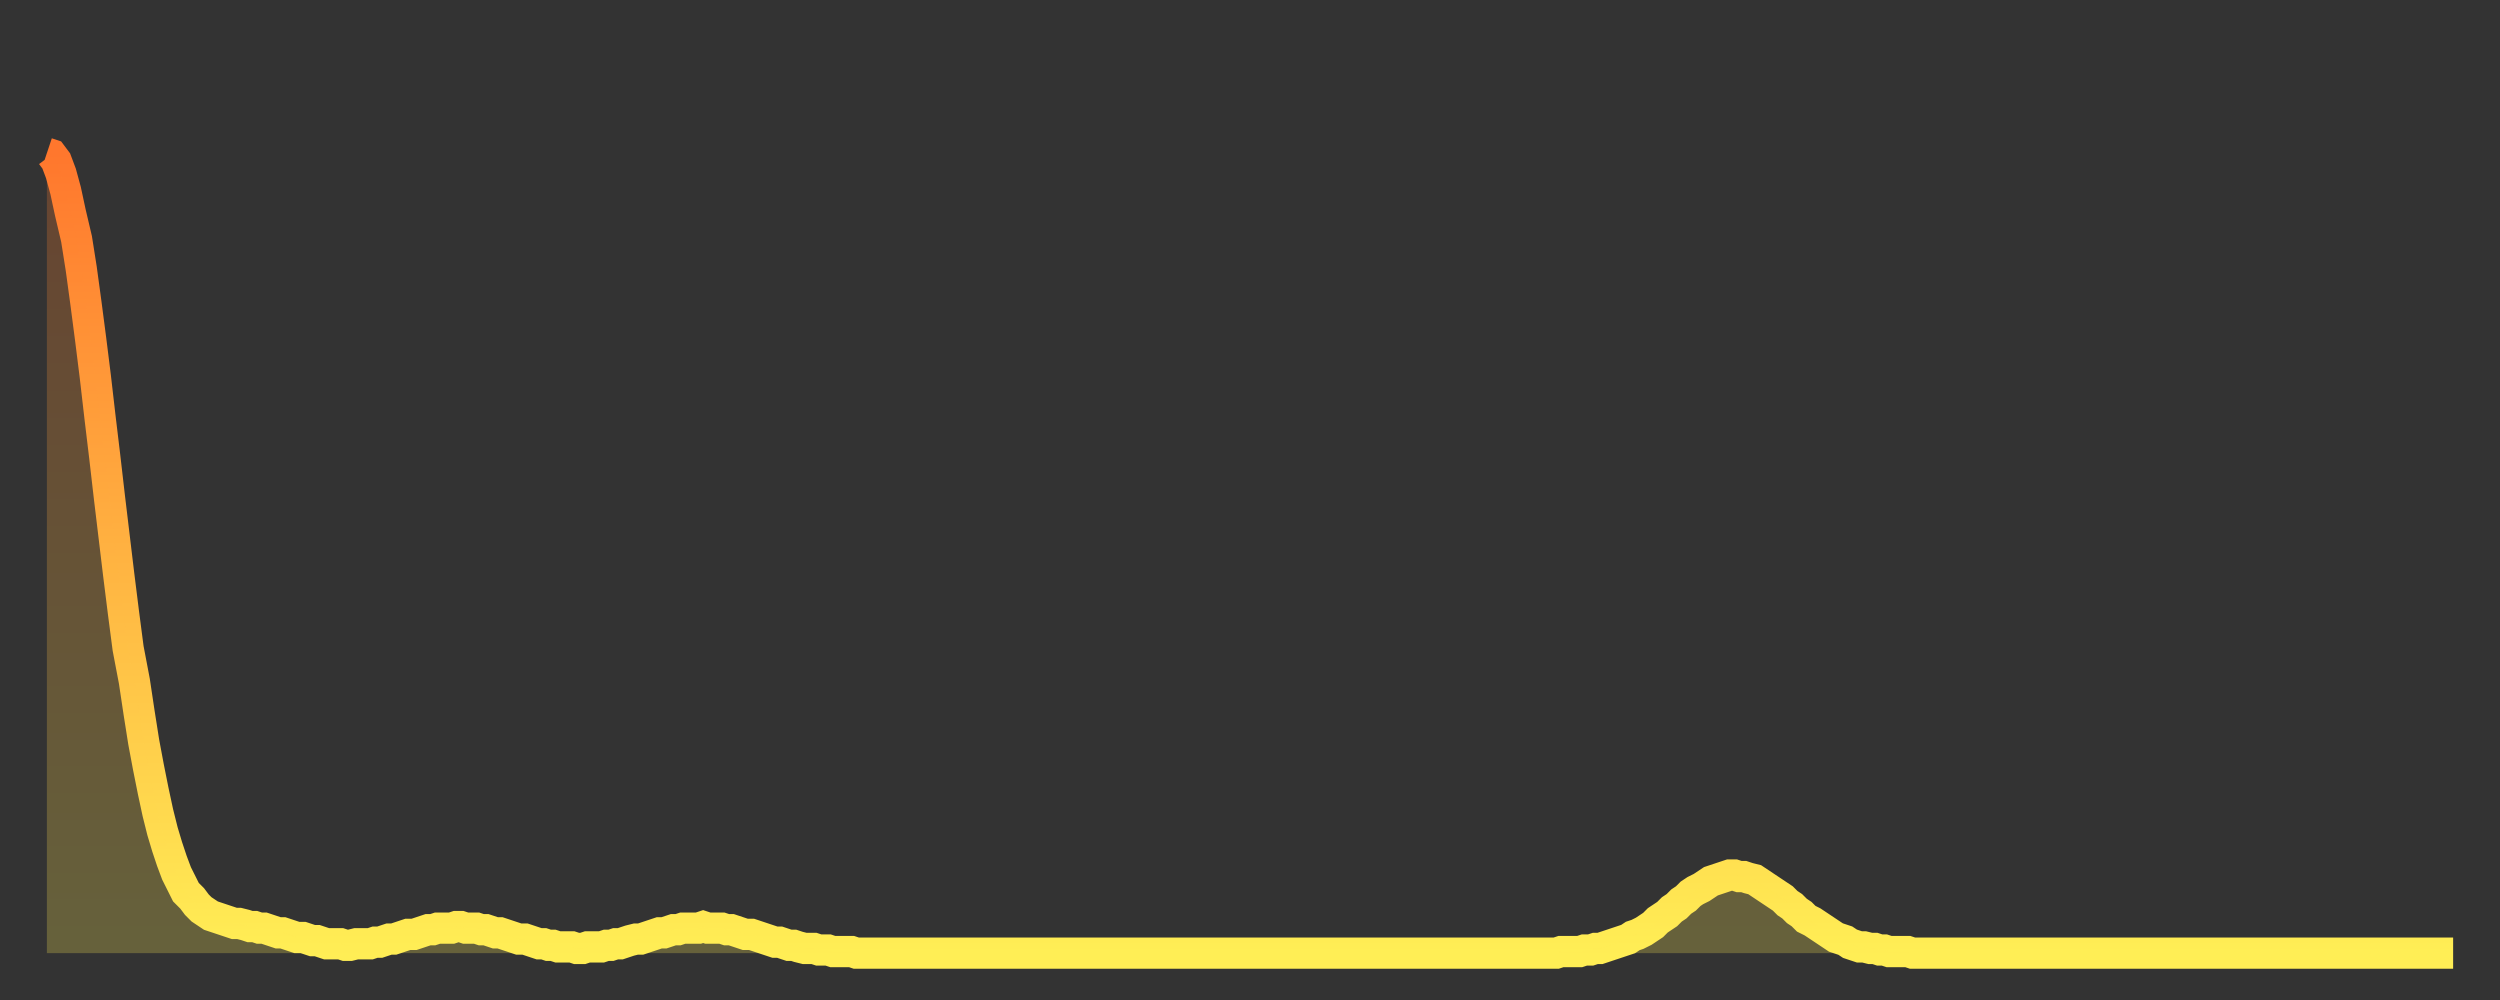
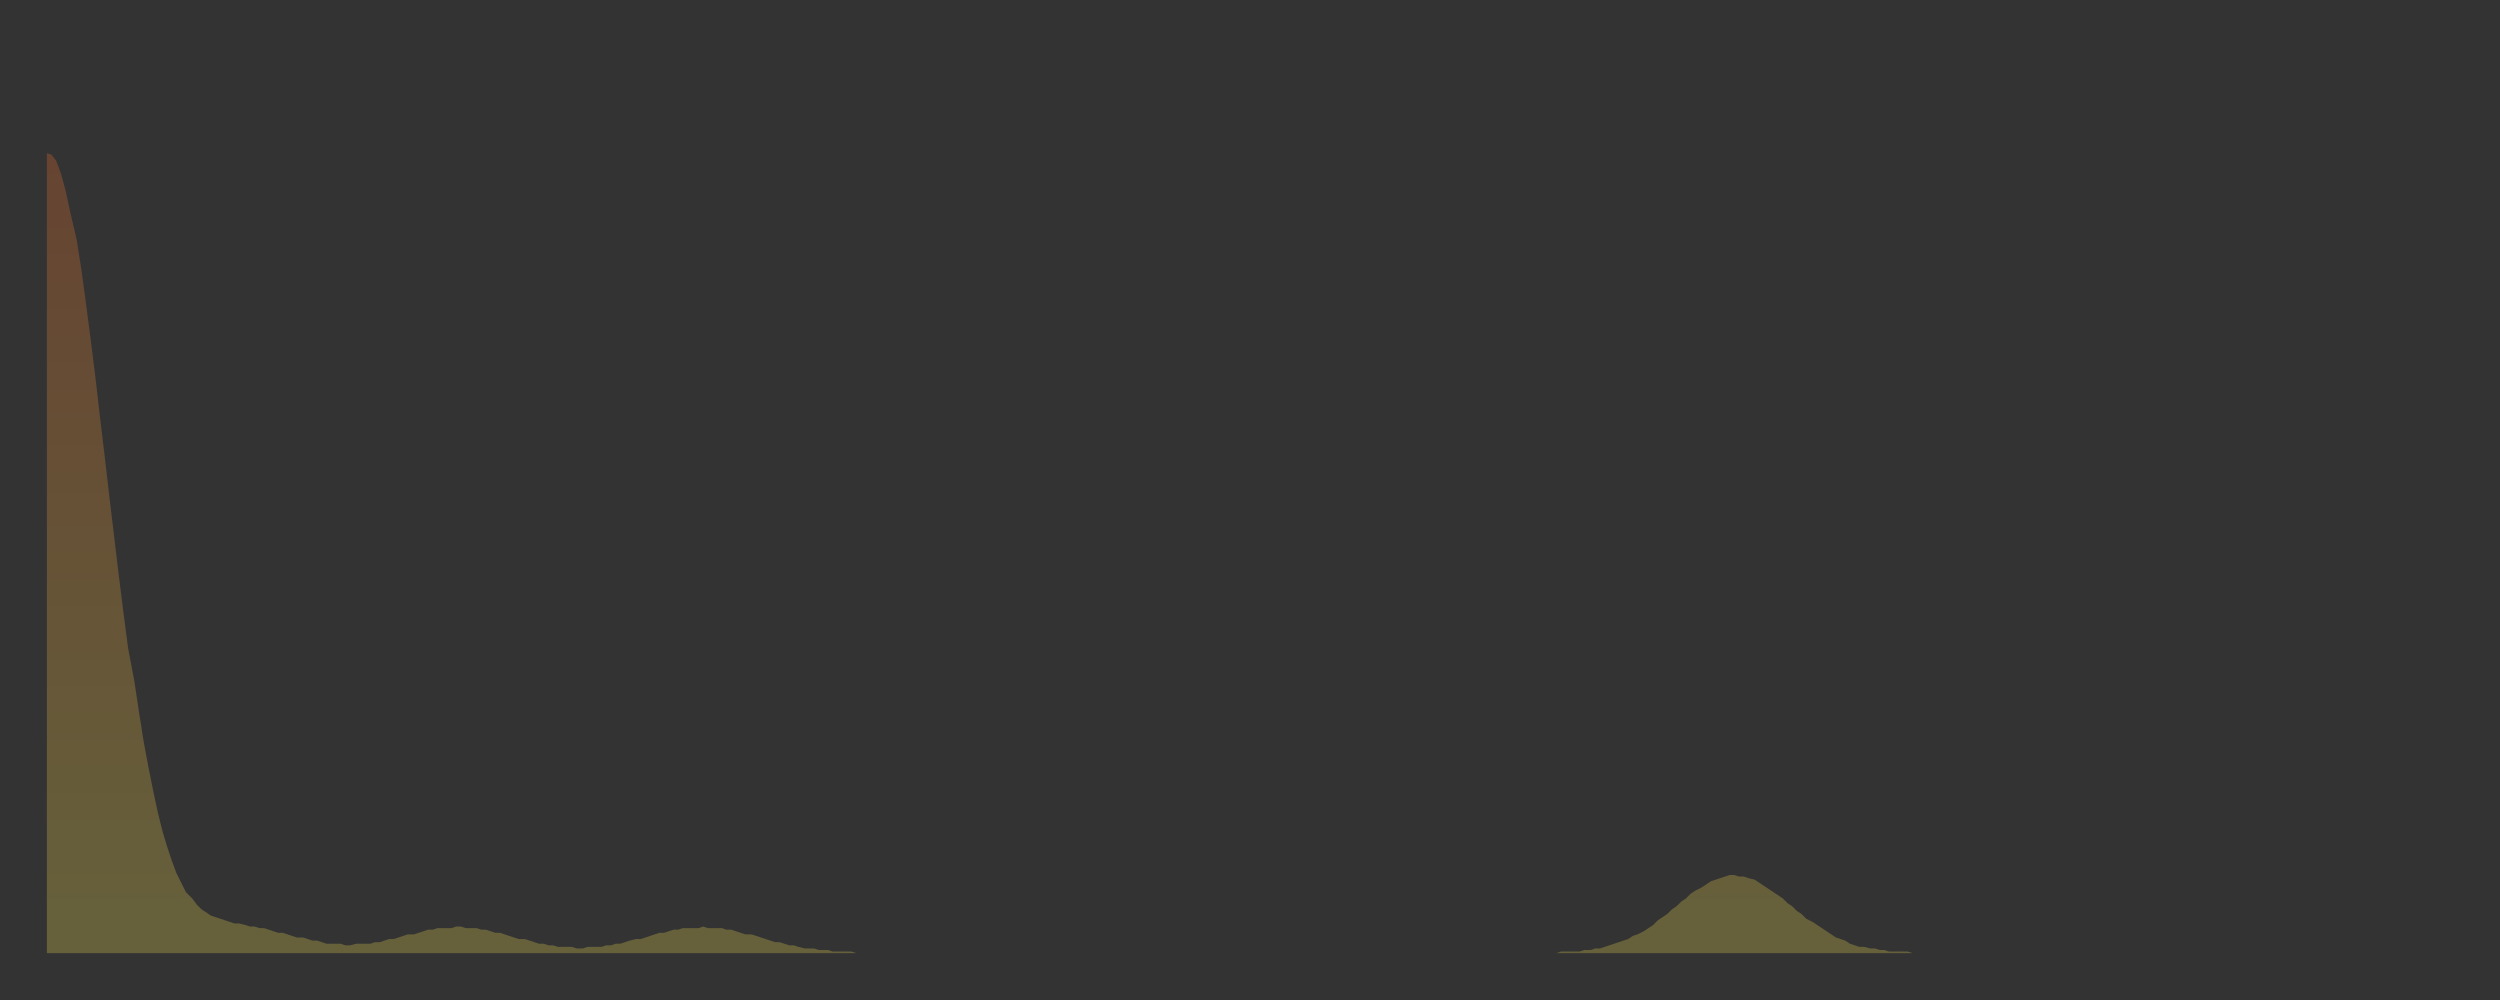
<svg xmlns="http://www.w3.org/2000/svg" baseProfile="full" height="64" version="1.1" width="160">
  <rect width="100%" height="100%" fill="#333333" stroke="none" />
  <defs>
    <linearGradient id="id44914" x1="0" x2="0" y1="0" y2="1">
      <stop offset="0%" stop-color="#ff772d" />
      <stop offset="50%" stop-color="#ffb241" />
      <stop offset="100%" stop-color="#ffee55" />
    </linearGradient>
  </defs>
  <g transform="translate(3,3)">
    <g>
-       <path d="M 0.0 6.8 0.3 6.9 0.6 7.3 0.9 8.1 1.2 9.2 1.5 10.6 1.9 12.3 2.2 14.2 2.5 16.4 2.8 18.7 3.1 21.1 3.4 23.7 3.7 26.2 4.0 28.8 4.3 31.3 4.6 33.8 4.9 36.2 5.2 38.5 5.6 40.6 5.9 42.6 6.2 44.5 6.5 46.1 6.8 47.6 7.1 49.0 7.4 50.2 7.7 51.2 8.0 52.1 8.3 52.9 8.6 53.5 8.9 54.1 9.3 54.5 9.6 54.9 9.9 55.2 10.2 55.4 10.5 55.6 10.8 55.7 11.1 55.8 11.4 55.9 11.7 56.0 12.0 56.1 12.3 56.1 12.7 56.2 13.0 56.3 13.3 56.3 13.6 56.4 13.9 56.4 14.2 56.5 14.5 56.6 14.8 56.7 15.1 56.7 15.4 56.8 15.7 56.9 16.0 57.0 16.4 57.0 16.7 57.1 17.0 57.2 17.3 57.2 17.6 57.3 17.9 57.4 18.2 57.4 18.5 57.4 18.8 57.4 19.1 57.5 19.4 57.5 19.8 57.4 20.1 57.4 20.4 57.4 20.7 57.4 21.0 57.3 21.3 57.3 21.6 57.2 21.9 57.1 22.2 57.1 22.5 57.0 22.8 56.9 23.1 56.8 23.5 56.8 23.8 56.7 24.1 56.6 24.4 56.5 24.7 56.5 25.0 56.4 25.3 56.4 25.6 56.4 25.9 56.4 26.2 56.3 26.5 56.3 26.8 56.4 27.2 56.4 27.5 56.4 27.8 56.5 28.1 56.5 28.4 56.6 28.7 56.7 29.0 56.7 29.3 56.8 29.6 56.9 29.9 57.0 30.2 57.1 30.6 57.1 30.9 57.2 31.2 57.3 31.5 57.4 31.8 57.4 32.1 57.5 32.4 57.5 32.7 57.6 33.0 57.6 33.3 57.6 33.6 57.6 33.9 57.7 34.3 57.7 34.6 57.6 34.9 57.6 35.2 57.6 35.5 57.6 35.8 57.5 36.1 57.5 36.4 57.4 36.7 57.4 37.0 57.3 37.3 57.2 37.7 57.1 38.0 57.1 38.3 57.0 38.6 56.9 38.9 56.8 39.2 56.7 39.5 56.7 39.8 56.6 40.1 56.5 40.4 56.5 40.7 56.4 41.0 56.4 41.4 56.4 41.7 56.4 42.0 56.3 42.3 56.4 42.6 56.4 42.9 56.4 43.2 56.4 43.5 56.5 43.8 56.5 44.1 56.6 44.4 56.7 44.7 56.8 45.1 56.8 45.4 56.9 45.7 57.0 46.0 57.1 46.3 57.2 46.6 57.3 46.9 57.3 47.2 57.4 47.5 57.5 47.8 57.5 48.1 57.6 48.5 57.7 48.8 57.7 49.1 57.7 49.4 57.8 49.7 57.8 50.0 57.8 50.3 57.9 50.6 57.9 50.9 57.9 51.2 57.9 51.5 57.9 51.8 58.0 52.2 58.0 52.5 58.0 52.8 58.0 53.1 58.0 53.4 58.0 53.7 58.0 54.0 58.0 54.3 58.0 54.6 58.0 54.9 58.0 55.2 58.0 55.6 58.0 55.9 58.0 56.2 58.0 56.5 58.0 56.8 58.0 57.1 58.0 57.4 58.0 57.7 58.0 58.0 58.0 58.3 58.0 58.6 58.0 58.9 58.0 59.3 58.0 59.6 58.0 59.9 58.0 60.2 58.0 60.5 58.0 60.8 58.0 61.1 58.0 61.4 58.0 61.7 58.0 62.0 58.0 62.3 58.0 62.6 58.0 63.0 58.0 63.3 58.0 63.6 58.0 63.9 58.0 64.2 58.0 64.5 58.0 64.8 58.0 65.1 58.0 65.4 58.0 65.7 58.0 66.0 58.0 66.4 58.0 66.7 58.0 67.0 58.0 67.3 58.0 67.6 58.0 67.9 58.0 68.2 58.0 68.5 58.0 68.8 58.0 69.1 58.0 69.4 58.0 69.7 58.0 70.1 58.0 70.4 58.0 70.7 58.0 71.0 58.0 71.3 58.0 71.6 58.0 71.9 58.0 72.2 58.0 72.5 58.0 72.8 58.0 73.1 58.0 73.5 58.0 73.8 58.0 74.1 58.0 74.4 58.0 74.7 58.0 75.0 58.0 75.3 58.0 75.6 58.0 75.9 58.0 76.2 58.0 76.5 58.0 76.8 58.0 77.2 58.0 77.5 58.0 77.8 58.0 78.1 58.0 78.4 58.0 78.7 58.0 79.0 58.0 79.3 58.0 79.6 58.0 79.9 58.0 80.2 58.0 80.5 58.0 80.9 58.0 81.2 58.0 81.5 58.0 81.8 58.0 82.1 58.0 82.4 58.0 82.7 58.0 83.0 58.0 83.3 58.0 83.6 58.0 83.9 58.0 84.3 58.0 84.6 58.0 84.9 58.0 85.2 58.0 85.5 58.0 85.8 58.0 86.1 58.0 86.4 58.0 86.7 58.0 87.0 58.0 87.3 58.0 87.6 58.0 88.0 58.0 88.3 58.0 88.6 58.0 88.9 58.0 89.2 58.0 89.5 58.0 89.8 58.0 90.1 58.0 90.4 58.0 90.7 58.0 91.0 58.0 91.4 58.0 91.7 58.0 92.0 58.0 92.3 58.0 92.6 58.0 92.9 58.0 93.2 58.0 93.5 58.0 93.8 58.0 94.1 58.0 94.4 58.0 94.7 58.0 95.1 58.0 95.4 58.0 95.7 58.0 96.0 58.0 96.3 58.0 96.6 58.0 96.9 57.9 97.2 57.9 97.5 57.9 97.8 57.9 98.1 57.9 98.4 57.8 98.8 57.8 99.1 57.7 99.4 57.7 99.7 57.6 100.0 57.5 100.3 57.4 100.6 57.3 100.9 57.2 101.2 57.1 101.5 56.9 101.8 56.8 102.2 56.6 102.5 56.4 102.8 56.2 103.1 55.9 103.4 55.7 103.7 55.5 104.0 55.2 104.3 55.0 104.6 54.7 104.9 54.5 105.2 54.2 105.5 54.0 105.9 53.8 106.2 53.6 106.5 53.4 106.8 53.3 107.1 53.2 107.4 53.1 107.7 53.0 108.0 53.0 108.3 53.1 108.6 53.1 108.9 53.2 109.3 53.3 109.6 53.5 109.9 53.7 110.2 53.9 110.5 54.1 110.8 54.3 111.1 54.5 111.4 54.8 111.7 55.0 112.0 55.3 112.3 55.5 112.6 55.8 113.0 56.0 113.3 56.2 113.6 56.4 113.9 56.6 114.2 56.8 114.5 57.0 114.8 57.1 115.1 57.2 115.4 57.4 115.7 57.5 116.0 57.6 116.3 57.6 116.7 57.7 117.0 57.7 117.3 57.8 117.6 57.8 117.9 57.9 118.2 57.9 118.5 57.9 118.8 57.9 119.1 57.9 119.4 58.0 119.7 58.0 120.1 58.0 120.4 58.0 120.7 58.0 121.0 58.0 121.3 58.0 121.6 58.0 121.9 58.0 122.2 58.0 122.5 58.0 122.8 58.0 123.1 58.0 123.4 58.0 123.8 58.0 124.1 58.0 124.4 58.0 124.7 58.0 125.0 58.0 125.3 58.0 125.6 58.0 125.9 58.0 126.2 58.0 126.5 58.0 126.8 58.0 127.2 58.0 127.5 58.0 127.8 58.0 128.1 58.0 128.4 58.0 128.7 58.0 129.0 58.0 129.3 58.0 129.6 58.0 129.9 58.0 130.2 58.0 130.5 58.0 130.9 58.0 131.2 58.0 131.5 58.0 131.8 58.0 132.1 58.0 132.4 58.0 132.7 58.0 133.0 58.0 133.3 58.0 133.6 58.0 133.9 58.0 134.2 58.0 134.6 58.0 134.9 58.0 135.2 58.0 135.5 58.0 135.8 58.0 136.1 58.0 136.4 58.0 136.7 58.0 137.0 58.0 137.3 58.0 137.6 58.0 138.0 58.0 138.3 58.0 138.6 58.0 138.9 58.0 139.2 58.0 139.5 58.0 139.8 58.0 140.1 58.0 140.4 58.0 140.7 58.0 141.0 58.0 141.3 58.0 141.7 58.0 142.0 58.0 142.3 58.0 142.6 58.0 142.9 58.0 143.2 58.0 143.5 58.0 143.8 58.0 144.1 58.0 144.4 58.0 144.7 58.0 145.1 58.0 145.4 58.0 145.7 58.0 146.0 58.0 146.3 58.0 146.6 58.0 146.9 58.0 147.2 58.0 147.5 58.0 147.8 58.0 148.1 58.0 148.4 58.0 148.8 58.0 149.1 58.0 149.4 58.0 149.7 58.0 150.0 58.0 150.3 58.0 150.6 58.0 150.9 58.0 151.2 58.0 151.5 58.0 151.8 58.0 152.1 58.0 152.5 58.0 152.8 58.0 153.1 58.0 153.4 58.0 153.7 58.0 154.0 58.0" fill="none" id="graph-curve" opacity="1" stroke="url(#id44914)" stroke-width="2" />
      <path d="M 0 58 L 0.0 6.8 0.3 6.9 0.6 7.3 0.9 8.1 1.2 9.2 1.5 10.6 1.9 12.3 2.2 14.2 2.5 16.4 2.8 18.7 3.1 21.1 3.4 23.7 3.7 26.2 4.0 28.8 4.3 31.3 4.6 33.8 4.9 36.2 5.2 38.5 5.6 40.6 5.9 42.6 6.2 44.5 6.5 46.1 6.8 47.6 7.1 49.0 7.4 50.2 7.7 51.2 8.0 52.1 8.3 52.9 8.6 53.5 8.9 54.1 9.3 54.5 9.6 54.9 9.9 55.2 10.2 55.4 10.5 55.6 10.8 55.7 11.1 55.8 11.4 55.9 11.7 56.0 12.0 56.1 12.3 56.1 12.7 56.2 13.0 56.3 13.3 56.3 13.6 56.4 13.9 56.4 14.2 56.5 14.5 56.6 14.8 56.7 15.1 56.7 15.4 56.8 15.7 56.9 16.0 57.0 16.4 57.0 16.7 57.1 17.0 57.2 17.3 57.2 17.6 57.3 17.9 57.4 18.2 57.4 18.5 57.4 18.8 57.4 19.1 57.5 19.4 57.5 19.8 57.4 20.1 57.4 20.4 57.4 20.7 57.4 21.0 57.3 21.3 57.3 21.6 57.2 21.9 57.1 22.2 57.1 22.5 57.0 22.8 56.9 23.1 56.8 23.5 56.8 23.8 56.7 24.1 56.6 24.4 56.5 24.7 56.5 25.0 56.4 25.3 56.4 25.6 56.4 25.9 56.4 26.2 56.3 26.5 56.3 26.8 56.4 27.2 56.4 27.5 56.4 27.8 56.5 28.1 56.5 28.4 56.6 28.7 56.7 29.0 56.7 29.3 56.8 29.6 56.9 29.9 57.0 30.2 57.1 30.6 57.1 30.9 57.2 31.2 57.3 31.5 57.4 31.8 57.4 32.1 57.5 32.4 57.5 32.7 57.6 33.0 57.6 33.3 57.6 33.6 57.6 33.9 57.7 34.3 57.7 34.6 57.6 34.9 57.6 35.2 57.6 35.5 57.6 35.8 57.5 36.1 57.5 36.4 57.4 36.7 57.4 37.0 57.3 37.3 57.2 37.7 57.1 38.0 57.1 38.3 57.0 38.6 56.9 38.9 56.8 39.2 56.7 39.5 56.7 39.8 56.6 40.1 56.5 40.4 56.5 40.7 56.4 41.0 56.4 41.4 56.4 41.7 56.4 42.0 56.3 42.3 56.4 42.6 56.4 42.9 56.4 43.2 56.4 43.5 56.5 43.8 56.5 44.1 56.6 44.4 56.7 44.7 56.8 45.1 56.8 45.4 56.9 45.7 57.0 46.0 57.1 46.3 57.2 46.6 57.3 46.9 57.3 47.2 57.4 47.5 57.5 47.8 57.5 48.1 57.6 48.5 57.7 48.8 57.7 49.1 57.7 49.4 57.8 49.7 57.8 50.0 57.8 50.3 57.9 50.6 57.9 50.9 57.9 51.2 57.9 51.5 57.9 51.8 58.0 52.2 58.0 52.5 58.0 52.8 58.0 53.1 58.0 53.4 58.0 53.7 58.0 54.0 58.0 54.3 58.0 54.6 58.0 54.9 58.0 55.2 58.0 55.6 58.0 55.9 58.0 56.2 58.0 56.5 58.0 56.8 58.0 57.1 58.0 57.4 58.0 57.7 58.0 58.0 58.0 58.3 58.0 58.6 58.0 58.9 58.0 59.3 58.0 59.6 58.0 59.9 58.0 60.2 58.0 60.5 58.0 60.8 58.0 61.1 58.0 61.4 58.0 61.7 58.0 62.0 58.0 62.3 58.0 62.6 58.0 63.0 58.0 63.3 58.0 63.6 58.0 63.9 58.0 64.2 58.0 64.5 58.0 64.8 58.0 65.1 58.0 65.4 58.0 65.7 58.0 66.0 58.0 66.4 58.0 66.7 58.0 67.0 58.0 67.3 58.0 67.6 58.0 67.9 58.0 68.2 58.0 68.5 58.0 68.8 58.0 69.1 58.0 69.4 58.0 69.7 58.0 70.1 58.0 70.4 58.0 70.7 58.0 71.0 58.0 71.3 58.0 71.6 58.0 71.9 58.0 72.2 58.0 72.5 58.0 72.8 58.0 73.1 58.0 73.5 58.0 73.8 58.0 74.1 58.0 74.4 58.0 74.7 58.0 75.0 58.0 75.3 58.0 75.6 58.0 75.9 58.0 76.2 58.0 76.5 58.0 76.8 58.0 77.2 58.0 77.5 58.0 77.8 58.0 78.1 58.0 78.4 58.0 78.7 58.0 79.0 58.0 79.3 58.0 79.6 58.0 79.9 58.0 80.2 58.0 80.5 58.0 80.9 58.0 81.2 58.0 81.5 58.0 81.8 58.0 82.1 58.0 82.4 58.0 82.7 58.0 83.0 58.0 83.3 58.0 83.6 58.0 83.9 58.0 84.3 58.0 84.6 58.0 84.9 58.0 85.2 58.0 85.5 58.0 85.8 58.0 86.1 58.0 86.4 58.0 86.7 58.0 87.0 58.0 87.3 58.0 87.6 58.0 88.0 58.0 88.3 58.0 88.6 58.0 88.9 58.0 89.2 58.0 89.5 58.0 89.8 58.0 90.1 58.0 90.4 58.0 90.7 58.0 91.0 58.0 91.4 58.0 91.7 58.0 92.0 58.0 92.3 58.0 92.6 58.0 92.9 58.0 93.2 58.0 93.5 58.0 93.8 58.0 94.1 58.0 94.4 58.0 94.7 58.0 95.1 58.0 95.4 58.0 95.7 58.0 96.0 58.0 96.3 58.0 96.6 58.0 96.9 57.9 97.2 57.9 97.5 57.9 97.8 57.9 98.1 57.9 98.4 57.8 98.8 57.8 99.1 57.7 99.4 57.7 99.7 57.6 100.0 57.5 100.3 57.4 100.6 57.3 100.9 57.2 101.2 57.1 101.5 56.9 101.8 56.8 102.2 56.6 102.5 56.4 102.8 56.2 103.1 55.9 103.4 55.7 103.7 55.5 104.0 55.2 104.3 55.0 104.6 54.7 104.9 54.5 105.2 54.2 105.5 54.0 105.9 53.8 106.2 53.6 106.5 53.4 106.8 53.3 107.1 53.2 107.4 53.1 107.7 53.0 108.0 53.0 108.3 53.1 108.6 53.1 108.9 53.2 109.3 53.3 109.6 53.5 109.9 53.7 110.2 53.9 110.5 54.1 110.8 54.3 111.1 54.5 111.4 54.8 111.7 55.0 112.0 55.3 112.3 55.5 112.6 55.8 113.0 56.0 113.3 56.2 113.6 56.4 113.9 56.6 114.2 56.8 114.5 57.0 114.8 57.1 115.1 57.2 115.4 57.4 115.7 57.5 116.0 57.6 116.3 57.6 116.7 57.7 117.0 57.7 117.3 57.8 117.6 57.8 117.9 57.9 118.2 57.9 118.5 57.9 118.8 57.9 119.1 57.9 119.4 58.0 119.7 58.0 120.1 58.0 120.4 58.0 120.7 58.0 121.0 58.0 121.3 58.0 121.6 58.0 121.9 58.0 122.2 58.0 122.5 58.0 122.8 58.0 123.1 58.0 123.4 58.0 123.8 58.0 124.1 58.0 124.4 58.0 124.7 58.0 125.0 58.0 125.3 58.0 125.6 58.0 125.9 58.0 126.2 58.0 126.5 58.0 126.8 58.0 127.2 58.0 127.5 58.0 127.8 58.0 128.1 58.0 128.4 58.0 128.7 58.0 129.0 58.0 129.3 58.0 129.6 58.0 129.9 58.0 130.2 58.0 130.5 58.0 130.9 58.0 131.2 58.0 131.5 58.0 131.8 58.0 132.1 58.0 132.4 58.0 132.7 58.0 133.0 58.0 133.3 58.0 133.6 58.0 133.9 58.0 134.2 58.0 134.6 58.0 134.9 58.0 135.2 58.0 135.5 58.0 135.8 58.0 136.1 58.0 136.4 58.0 136.7 58.0 137.0 58.0 137.3 58.0 137.6 58.0 138.0 58.0 138.3 58.0 138.6 58.0 138.9 58.0 139.2 58.0 139.5 58.0 139.8 58.0 140.1 58.0 140.4 58.0 140.7 58.0 141.0 58.0 141.3 58.0 141.7 58.0 142.0 58.0 142.3 58.0 142.6 58.0 142.9 58.0 143.2 58.0 143.5 58.0 143.8 58.0 144.1 58.0 144.4 58.0 144.7 58.0 145.1 58.0 145.4 58.0 145.7 58.0 146.0 58.0 146.3 58.0 146.6 58.0 146.9 58.0 147.2 58.0 147.5 58.0 147.8 58.0 148.1 58.0 148.4 58.0 148.8 58.0 149.1 58.0 149.4 58.0 149.7 58.0 150.0 58.0 150.3 58.0 150.6 58.0 150.9 58.0 151.2 58.0 151.5 58.0 151.8 58.0 152.1 58.0 152.5 58.0 152.8 58.0 153.1 58.0 153.4 58.0 153.7 58.0 154.0 58.0 154 58" fill="url(#id44914)" fill-opacity=".25" id="graph-shadow" />
    </g>
  </g>
</svg>